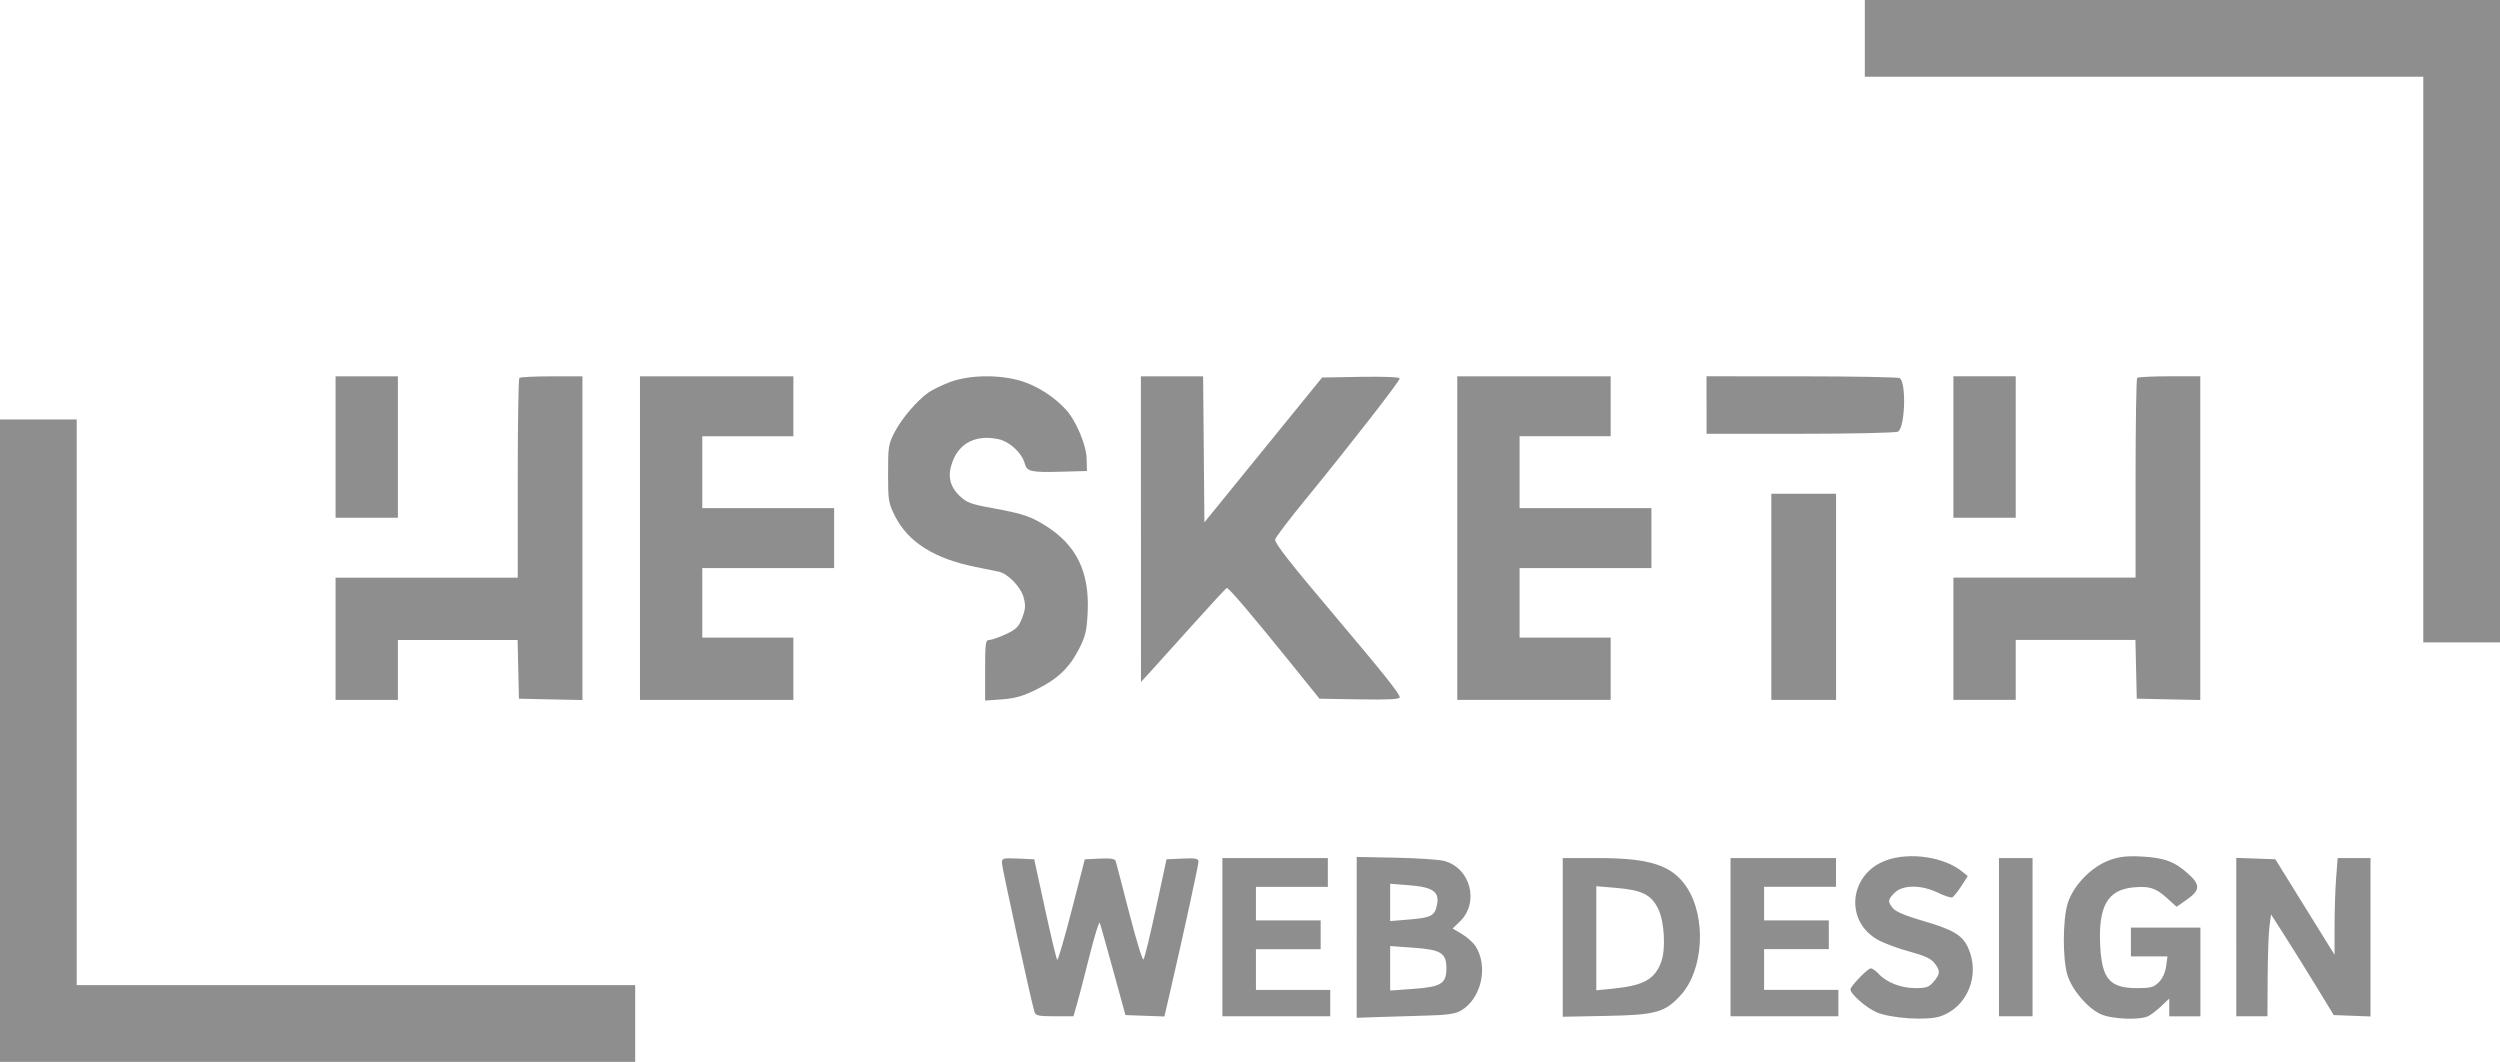
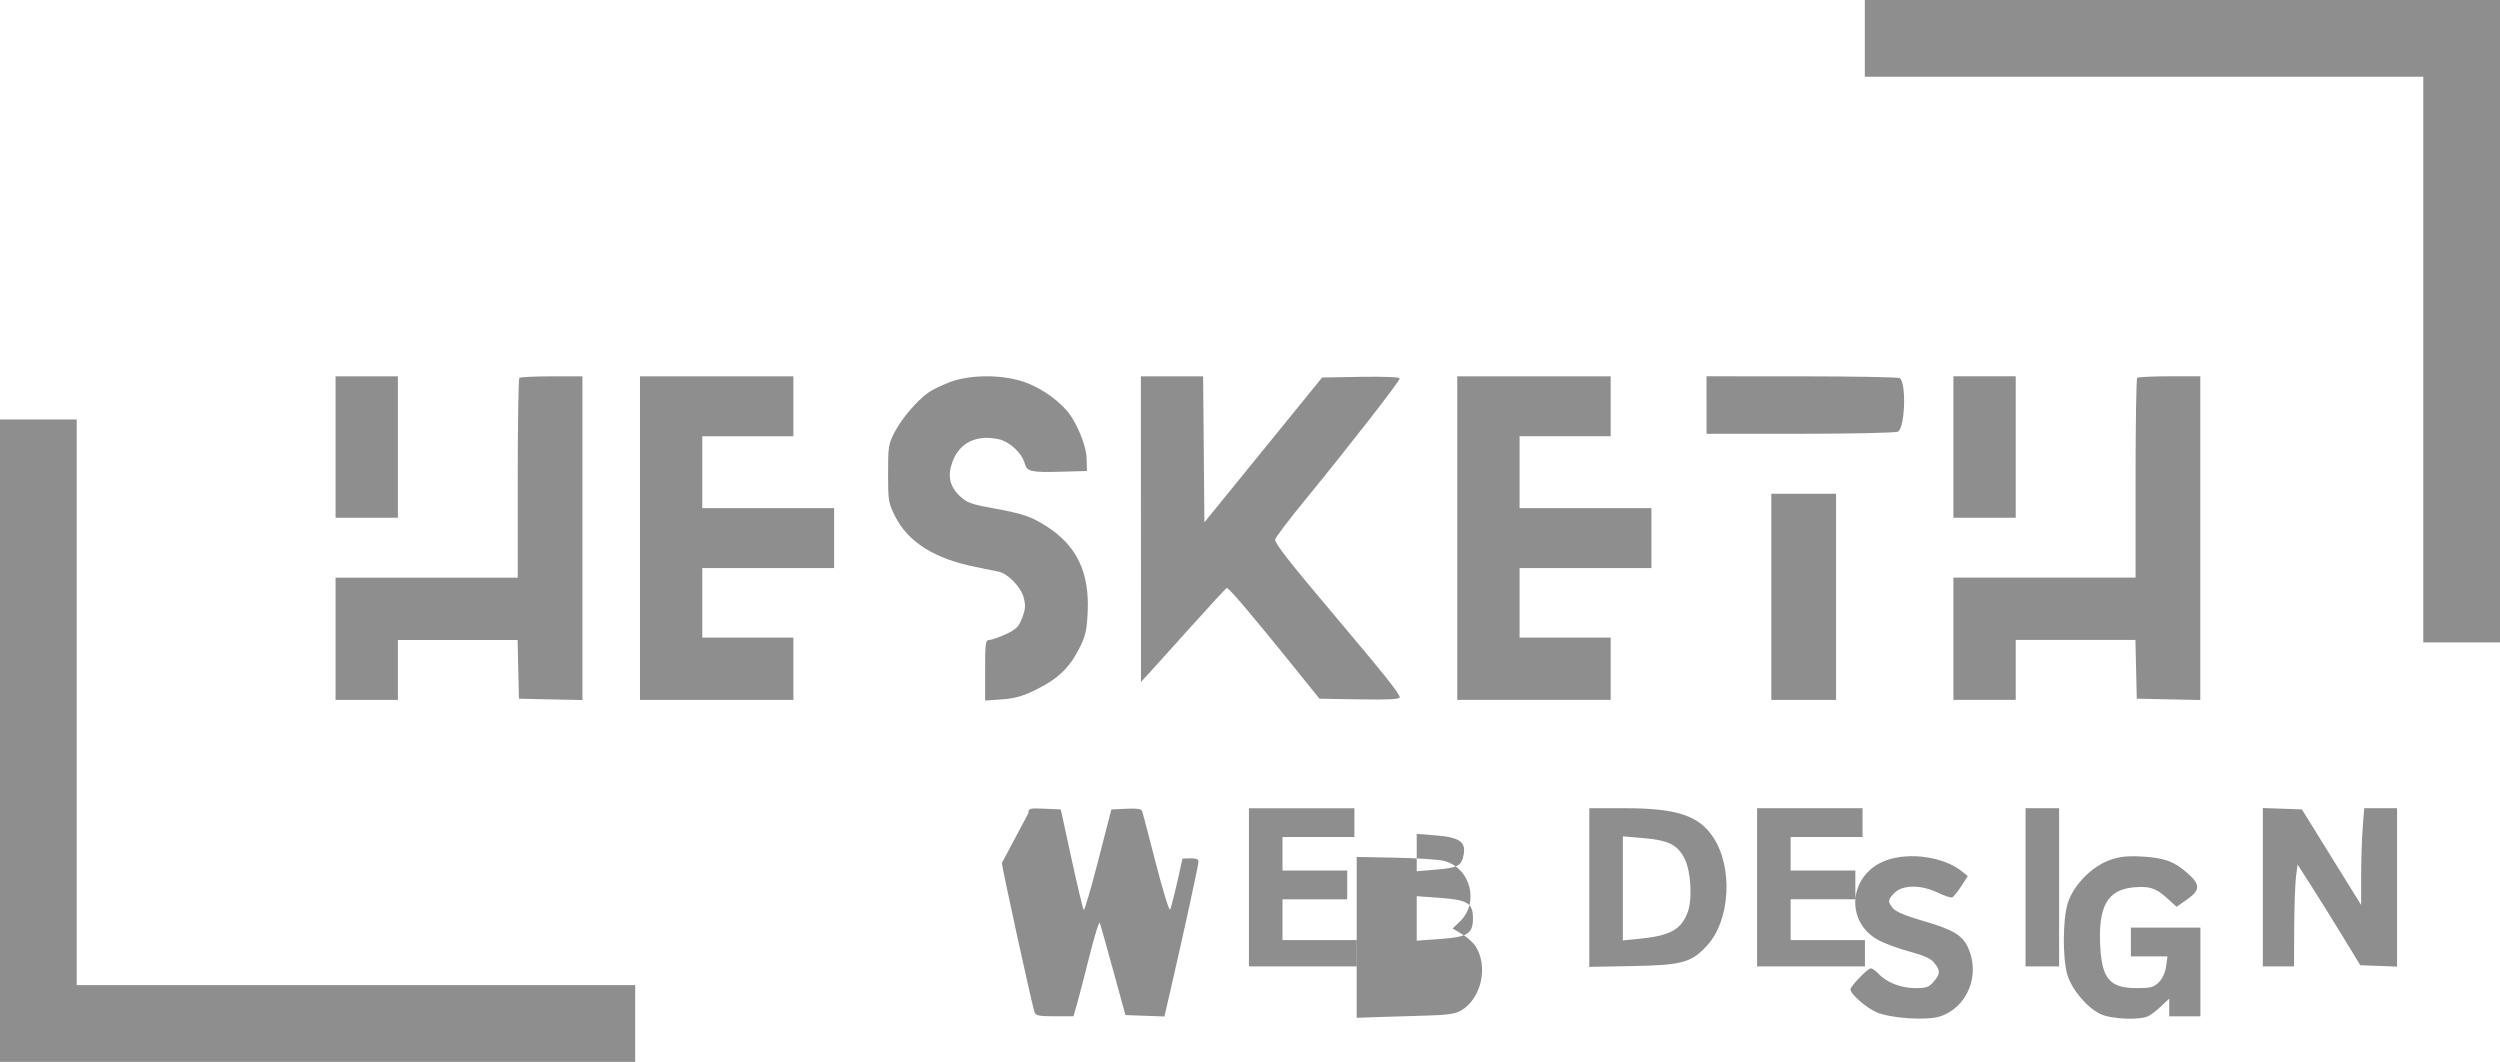
<svg xmlns="http://www.w3.org/2000/svg" id="Layer_2" data-name="Layer 2" viewBox="0 0 1043 443">
  <defs>
    <style>
      .cls-1 {
        fill: #8e8e8e;
        fill-rule: evenodd;
        stroke-width: 0px;
      }
    </style>
  </defs>
  <g id="HeskethWebDesign" data-name="Hesketh Web Design">
-     <path class="cls-1" d="m778,16v16h233v236h32V0h-265v16M140,186.5v29.5h26v-59h-26v29.5m76.67-28.83c-.37.37-.67,19.27-.67,42v41.33h-76v51h26v-25h49.94l.28,12.25.28,12.25,13.25.28,13.25.28v-135.06h-12.83c-7.06,0-13.13.3-13.5.67m50.33,66.83v67.5h64v-26h-38v-29h55v-25h-55v-30h38v-25h-64v67.5m129.41-65.13c-3.35,1.24-7.42,3.22-9.06,4.38-4.82,3.43-11.02,10.68-14.04,16.41-2.63,5-2.81,6.11-2.81,17.41s.15,12.37,3.02,17.97c5.48,10.72,16.44,17.58,33.48,20.98,4.12.82,8.5,1.72,9.73,2,3.86.87,9.16,6.37,10.33,10.72.89,3.31.78,4.87-.61,8.51-1.44,3.78-2.48,4.82-6.83,6.84-2.82,1.31-5.92,2.39-6.88,2.4-1.57,0-1.75,1.28-1.75,12.64v12.64l7.04-.5c5.4-.39,8.74-1.34,14.3-4.09,8.98-4.44,13.76-8.99,17.85-16.99,2.7-5.28,3.23-7.53,3.6-15.37.79-16.6-4.61-27.79-17.27-35.81-6.48-4.11-9.77-5.21-22.43-7.52-9.08-1.65-10.83-2.31-13.74-5.13-4.25-4.12-5.14-8.53-2.89-14.42,2.99-7.82,9.95-11.17,19.13-9.22,4.7,1,9.88,5.85,10.99,10.3.81,3.22,2.69,3.62,15.4,3.27l10.5-.29-.13-5.2c-.15-5.73-4.43-15.82-8.68-20.46-4.84-5.27-11.89-9.82-18.33-11.81-9.21-2.84-21.76-2.7-29.94.34m79.61,61.38l.02,63.75,3.73-4.04c2.05-2.22,9.95-11,17.57-19.5,7.61-8.5,14.14-15.55,14.5-15.66.74-.23,10.66,11.44,27.39,32.2l11.28,14,16.74.27c11.96.2,16.74-.05,16.74-.86,0-1.47-6.66-9.82-27.3-34.25-18.84-22.29-24.7-29.79-24.7-31.57,0-.67,5.78-8.28,12.85-16.91,17.76-21.68,39.15-49.16,39.15-50.3,0-.56-6.52-.83-16.19-.67l-16.19.28-24.56,30.21-24.56,30.21-.26-30.46-.27-30.46h-25.97l.03,63.75m131.97,3.75v67.5h64v-26h-38v-29h55v-25h-55v-30h38v-25h-64v67.5m104-55.5v12l39.25-.02c21.59,0,39.88-.42,40.65-.9,2.93-1.86,3.51-20.43.69-22.32-.6-.4-18.98-.74-40.85-.75l-39.75-.02v12m103,17.5v29.5h26v-59h-26v29.5m76.67-28.83c-.37.37-.67,19.27-.67,42v41.33h-76v51h26v-25h49.94l.28,12.25.28,12.25,13.25.28,13.25.28v-135.06h-12.83c-7.06,0-13.13.3-13.5.67M0,309v134h265v-32H32v-236H0v134m739-60v43h27v-86h-27v43m-173,142.06v33.56l8.75-.3c4.81-.16,13.93-.44,20.27-.61,8.85-.24,12.22-.73,14.55-2.11,8.5-5.02,11.48-18.5,5.96-26.93-.98-1.49-3.52-3.75-5.64-5.01l-3.86-2.3,3.01-2.88c8.27-7.92,4.47-22.46-6.62-25.32-2.15-.56-11.22-1.15-20.16-1.33l-16.25-.32v33.56m221-32.16c-15.66,5.58-17.66,25.58-3.32,33.31,2.65,1.43,8.54,3.6,13.09,4.81,6.01,1.61,8.81,2.9,10.25,4.73,2.55,3.24,2.5,4.54-.33,7.83-2.01,2.33-3.05,2.68-7.88,2.64-5.95-.05-11.9-2.44-15.22-6.11-1.05-1.16-2.46-2.11-3.13-2.11-1.29,0-8.46,7.44-8.46,8.78,0,1.88,6.4,7.51,10.74,9.46,5.82,2.61,21.08,3.63,26.67,1.79,11.37-3.75,16.86-17.22,11.68-28.62-2.42-5.32-6.24-7.59-19.11-11.31-6.9-1.99-11.09-3.77-12.24-5.18-2.3-2.81-2.22-3.55.7-6.47,3.37-3.37,11.08-3.39,17.98-.05,2.71,1.31,5.41,2.2,6,1.98.59-.23,2.29-2.32,3.79-4.65l2.72-4.23-2.22-1.82c-7.51-6.15-21.83-8.31-31.72-4.79m93.03,0c-7.51,2.68-15.23,10.7-17.43,18.11-2.06,6.92-2.11,22.91-.1,29.68,1.84,6.18,8.41,13.93,13.97,16.45,4.62,2.1,16.37,2.55,19.85.76,1.2-.62,3.65-2.5,5.43-4.2l3.25-3.08v7.39h13v-37h-29v12h15.26l-.56,4.15c-.34,2.53-1.52,5.12-3.03,6.62-2.13,2.13-3.39,2.47-9.06,2.47-11.29,0-14.61-3.7-15.38-17.14-.96-16.83,2.92-23.85,13.75-24.89,6.69-.64,9.38.21,14.08,4.46l4.02,3.63,4.21-2.95c5.66-3.97,5.79-6.16.64-10.8-5.66-5.12-10.02-6.73-19.44-7.22-6.19-.32-9.24.03-13.47,1.54m-462.03,1.15c0,1.85,12.16,57.47,13.6,62.21.45,1.47,1.77,1.75,8.39,1.75h7.86l1.51-5.25c.83-2.89,3.2-11.98,5.25-20.22,2.06-8.23,3.97-14.31,4.25-13.5.28.81,2.8,9.79,5.6,19.97l5.08,18.5,8.13.29,8.13.29,2.15-9.29c5.46-23.57,12.05-53.81,12.05-55.27,0-1.35-1.08-1.56-6.66-1.32l-6.66.3-4.42,20.5c-2.43,11.28-4.76,20.86-5.19,21.3-.42.44-3.11-8.34-5.98-19.5s-5.4-20.88-5.64-21.59c-.31-.92-2.23-1.21-6.65-1l-6.21.3-5.47,21.25c-3.01,11.69-5.73,21-6.05,20.69-.32-.31-2.61-9.87-5.09-21.25l-4.5-20.7-6.75-.3c-6.31-.28-6.75-.16-6.75,1.84m92,30.96v33h45v-11h-31v-17h27v-12h-27v-14h30v-12h-44v33m142,.09v33.1l18.25-.35c20.71-.39,24.45-1.45,31.07-8.77,9.5-10.52,10.67-32.43,2.39-44.94-6.02-9.1-15.26-12.14-36.92-12.14h-14.79v33.09m70-.09v33h45v-11h-31v-17h27v-12h-27v-14h30v-12h-44v33m112,0v33h14v-66h-14v33m99-.04v33.04h13l.09-16.25c.05-8.94.39-18.5.75-21.25l.66-5,5.76,9c3.17,4.95,9.05,14.4,13.08,21l7.32,12,7.67.29,7.67.29v-66.08h-13.7l-.64,8.25c-.35,4.54-.65,13.62-.65,20.18v11.93s-12.36-19.93-12.36-19.93l-12.35-19.93-8.15-.29-8.15-.29v33.04m-353-14.46v7.79l8.25-.69c8.93-.74,10.39-1.53,11.31-6.15,1.07-5.34-1.68-7.3-11.31-8.08l-8.25-.66v7.79m86,14.95v21.71l6.75-.67c12.91-1.28,17.51-3.77,20.27-10.99,2.05-5.35,1.42-17.05-1.2-22.33-2.95-5.94-6.74-7.82-17.57-8.73l-8.25-.7v21.71m-86,12.55v9.27l9.75-.7c11.53-.83,13.71-2.19,13.71-8.58s-2.18-7.75-13.71-8.58l-9.75-.7v9.27" />
+     <path class="cls-1" d="m778,16v16h233v236h32V0h-265v16M140,186.5v29.5h26v-59h-26v29.5m76.67-28.83c-.37.37-.67,19.27-.67,42v41.33h-76v51h26v-25h49.94l.28,12.25.28,12.25,13.25.28,13.25.28v-135.06h-12.83c-7.06,0-13.13.3-13.5.67m50.33,66.83v67.5h64v-26h-38v-29h55v-25h-55v-30h38v-25h-64v67.5m129.41-65.13c-3.35,1.24-7.42,3.22-9.06,4.38-4.82,3.43-11.02,10.68-14.04,16.41-2.63,5-2.81,6.11-2.81,17.41s.15,12.37,3.02,17.97c5.48,10.72,16.44,17.58,33.48,20.98,4.12.82,8.5,1.72,9.73,2,3.86.87,9.16,6.37,10.33,10.72.89,3.31.78,4.87-.61,8.51-1.44,3.78-2.48,4.82-6.83,6.84-2.82,1.31-5.92,2.39-6.88,2.4-1.57,0-1.75,1.28-1.75,12.64v12.64l7.04-.5c5.4-.39,8.74-1.34,14.3-4.09,8.98-4.44,13.76-8.99,17.85-16.99,2.7-5.28,3.23-7.53,3.6-15.37.79-16.6-4.61-27.79-17.27-35.81-6.48-4.11-9.77-5.21-22.43-7.52-9.08-1.65-10.83-2.31-13.74-5.13-4.25-4.12-5.14-8.53-2.89-14.42,2.99-7.82,9.95-11.17,19.13-9.22,4.7,1,9.88,5.85,10.99,10.3.81,3.22,2.69,3.62,15.4,3.27l10.5-.29-.13-5.2c-.15-5.73-4.43-15.82-8.68-20.46-4.84-5.27-11.89-9.82-18.33-11.81-9.21-2.84-21.76-2.7-29.94.34m79.61,61.38l.02,63.75,3.73-4.04c2.05-2.22,9.95-11,17.57-19.5,7.61-8.5,14.14-15.55,14.5-15.66.74-.23,10.66,11.44,27.39,32.2l11.28,14,16.74.27c11.96.2,16.74-.05,16.74-.86,0-1.47-6.66-9.82-27.3-34.25-18.84-22.29-24.7-29.79-24.7-31.57,0-.67,5.78-8.28,12.85-16.91,17.76-21.68,39.15-49.16,39.15-50.3,0-.56-6.52-.83-16.19-.67l-16.19.28-24.56,30.21-24.56,30.21-.26-30.46-.27-30.46h-25.97l.03,63.75m131.97,3.75v67.5h64v-26h-38v-29h55v-25h-55v-30h38v-25h-64v67.5m104-55.5v12l39.25-.02c21.59,0,39.88-.42,40.65-.9,2.93-1.86,3.51-20.43.69-22.32-.6-.4-18.98-.74-40.85-.75l-39.75-.02v12m103,17.5v29.5h26v-59h-26v29.5m76.67-28.83c-.37.37-.67,19.27-.67,42v41.33h-76v51h26v-25h49.94l.28,12.25.28,12.25,13.25.28,13.25.28v-135.06h-12.83c-7.06,0-13.13.3-13.5.67M0,309v134h265v-32H32v-236H0v134m739-60v43h27v-86h-27v43m-173,142.06v33.56l8.75-.3c4.81-.16,13.93-.44,20.27-.61,8.85-.24,12.22-.73,14.55-2.11,8.5-5.02,11.48-18.5,5.96-26.93-.98-1.49-3.52-3.75-5.64-5.01l-3.86-2.3,3.01-2.88c8.27-7.92,4.47-22.46-6.62-25.32-2.15-.56-11.22-1.15-20.16-1.33l-16.25-.32v33.56m221-32.16c-15.66,5.58-17.66,25.58-3.32,33.31,2.65,1.43,8.54,3.6,13.09,4.81,6.01,1.61,8.81,2.9,10.25,4.73,2.55,3.24,2.5,4.54-.33,7.83-2.01,2.33-3.05,2.68-7.88,2.64-5.95-.05-11.9-2.44-15.22-6.11-1.05-1.16-2.46-2.11-3.13-2.11-1.29,0-8.46,7.44-8.46,8.78,0,1.88,6.4,7.51,10.74,9.46,5.82,2.61,21.08,3.63,26.67,1.79,11.37-3.75,16.86-17.22,11.68-28.62-2.42-5.32-6.24-7.59-19.11-11.31-6.9-1.99-11.09-3.77-12.24-5.18-2.3-2.81-2.22-3.55.7-6.47,3.37-3.37,11.08-3.39,17.98-.05,2.71,1.31,5.41,2.2,6,1.98.59-.23,2.29-2.32,3.79-4.65l2.72-4.23-2.22-1.82c-7.51-6.15-21.83-8.31-31.72-4.79m93.03,0c-7.51,2.68-15.23,10.7-17.43,18.11-2.06,6.92-2.11,22.91-.1,29.68,1.84,6.18,8.41,13.93,13.97,16.45,4.62,2.1,16.37,2.55,19.85.76,1.2-.62,3.65-2.5,5.43-4.2l3.25-3.08v7.39h13v-37h-29v12h15.26l-.56,4.15c-.34,2.53-1.52,5.12-3.03,6.62-2.13,2.13-3.39,2.47-9.06,2.47-11.29,0-14.61-3.7-15.38-17.14-.96-16.83,2.92-23.85,13.75-24.89,6.69-.64,9.38.21,14.08,4.46l4.02,3.63,4.21-2.95c5.66-3.97,5.79-6.16.64-10.8-5.66-5.12-10.02-6.73-19.44-7.22-6.19-.32-9.24.03-13.47,1.54m-462.03,1.15c0,1.85,12.16,57.47,13.6,62.21.45,1.47,1.77,1.75,8.39,1.75h7.86l1.51-5.25c.83-2.89,3.2-11.98,5.25-20.22,2.06-8.23,3.97-14.31,4.25-13.5.28.81,2.8,9.79,5.6,19.97l5.08,18.5,8.13.29,8.13.29,2.15-9.29c5.46-23.57,12.05-53.81,12.05-55.27,0-1.35-1.08-1.56-6.66-1.32c-2.43,11.28-4.76,20.86-5.19,21.3-.42.44-3.11-8.34-5.98-19.5s-5.4-20.88-5.64-21.59c-.31-.92-2.23-1.21-6.65-1l-6.21.3-5.47,21.25c-3.01,11.69-5.73,21-6.05,20.69-.32-.31-2.61-9.87-5.09-21.25l-4.5-20.7-6.75-.3c-6.31-.28-6.75-.16-6.75,1.84m92,30.96v33h45v-11h-31v-17h27v-12h-27v-14h30v-12h-44v33m142,.09v33.1l18.25-.35c20.71-.39,24.45-1.45,31.07-8.77,9.5-10.52,10.67-32.43,2.39-44.94-6.02-9.1-15.26-12.14-36.92-12.14h-14.79v33.09m70-.09v33h45v-11h-31v-17h27v-12h-27v-14h30v-12h-44v33m112,0v33h14v-66h-14v33m99-.04v33.04h13l.09-16.25c.05-8.94.39-18.5.75-21.25l.66-5,5.76,9c3.17,4.95,9.05,14.4,13.08,21l7.32,12,7.67.29,7.67.29v-66.08h-13.7l-.64,8.25c-.35,4.54-.65,13.62-.65,20.18v11.93s-12.36-19.93-12.36-19.93l-12.35-19.93-8.15-.29-8.15-.29v33.04m-353-14.46v7.79l8.25-.69c8.93-.74,10.39-1.53,11.31-6.15,1.07-5.34-1.68-7.3-11.31-8.08l-8.25-.66v7.79m86,14.95v21.71l6.75-.67c12.91-1.28,17.51-3.77,20.27-10.99,2.05-5.35,1.42-17.05-1.2-22.33-2.95-5.94-6.74-7.82-17.57-8.73l-8.25-.7v21.71m-86,12.55v9.27l9.75-.7c11.53-.83,13.71-2.19,13.71-8.58s-2.18-7.75-13.71-8.58l-9.75-.7v9.27" />
  </g>
</svg>